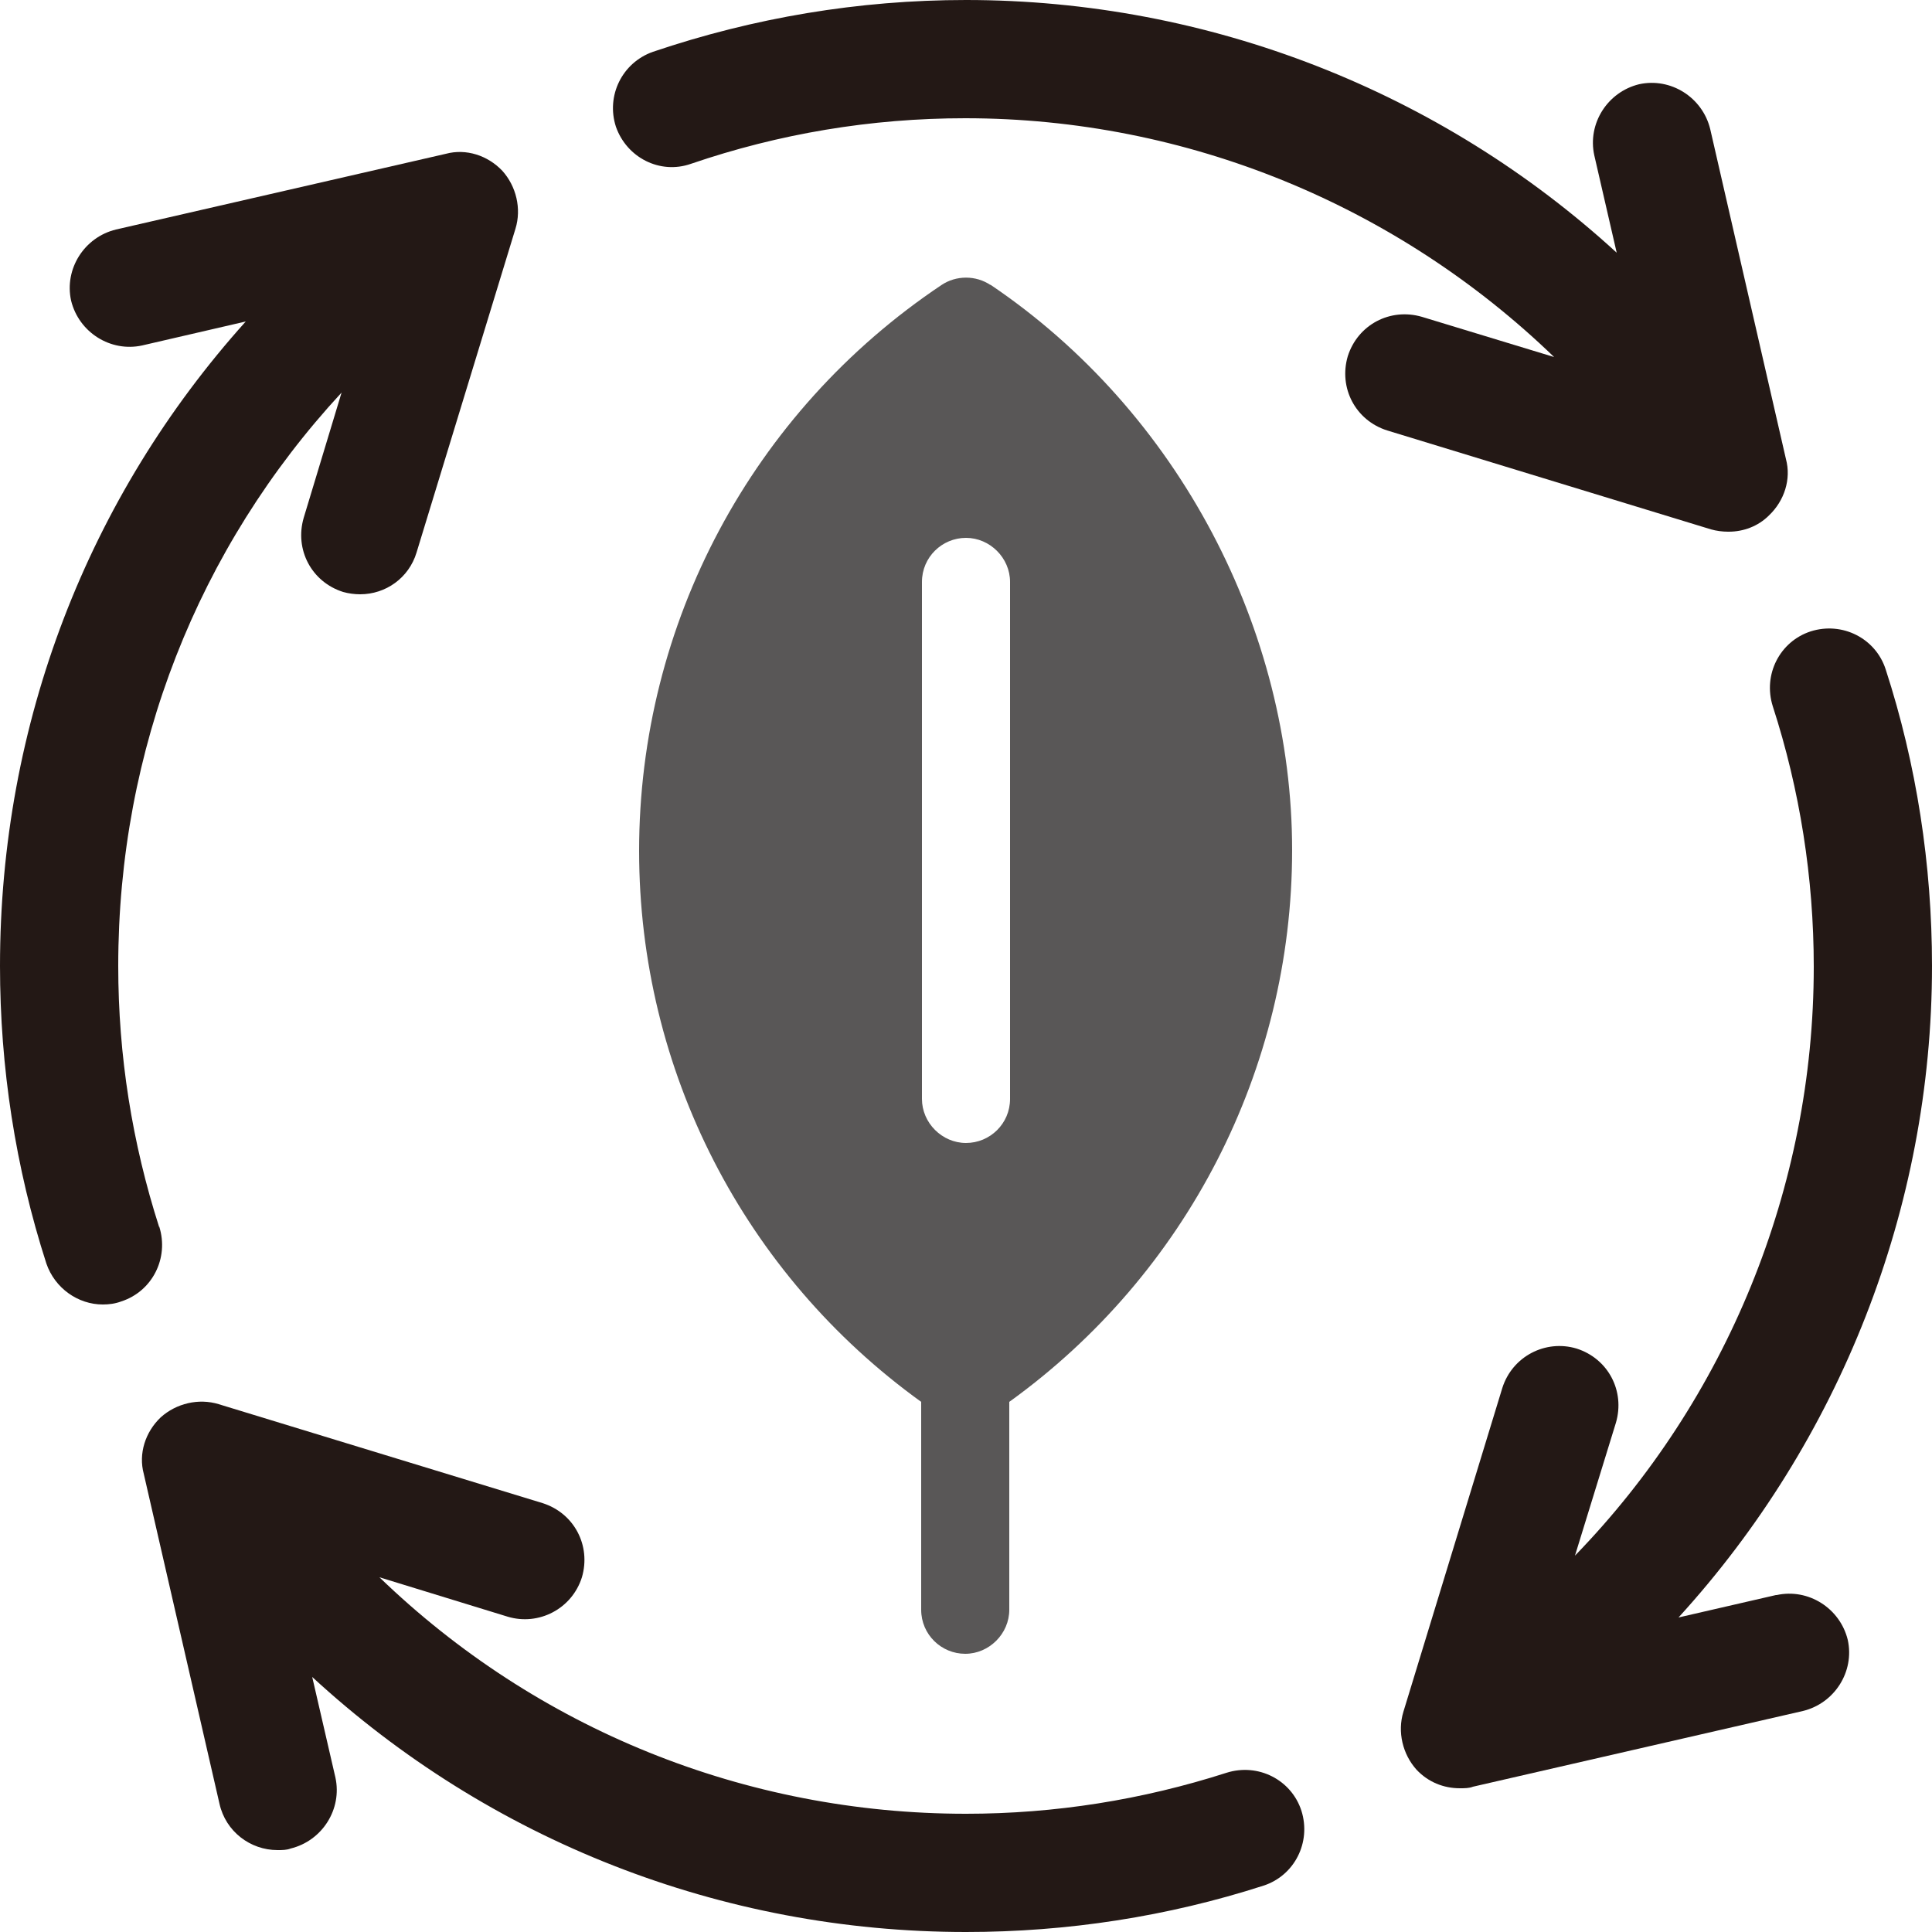
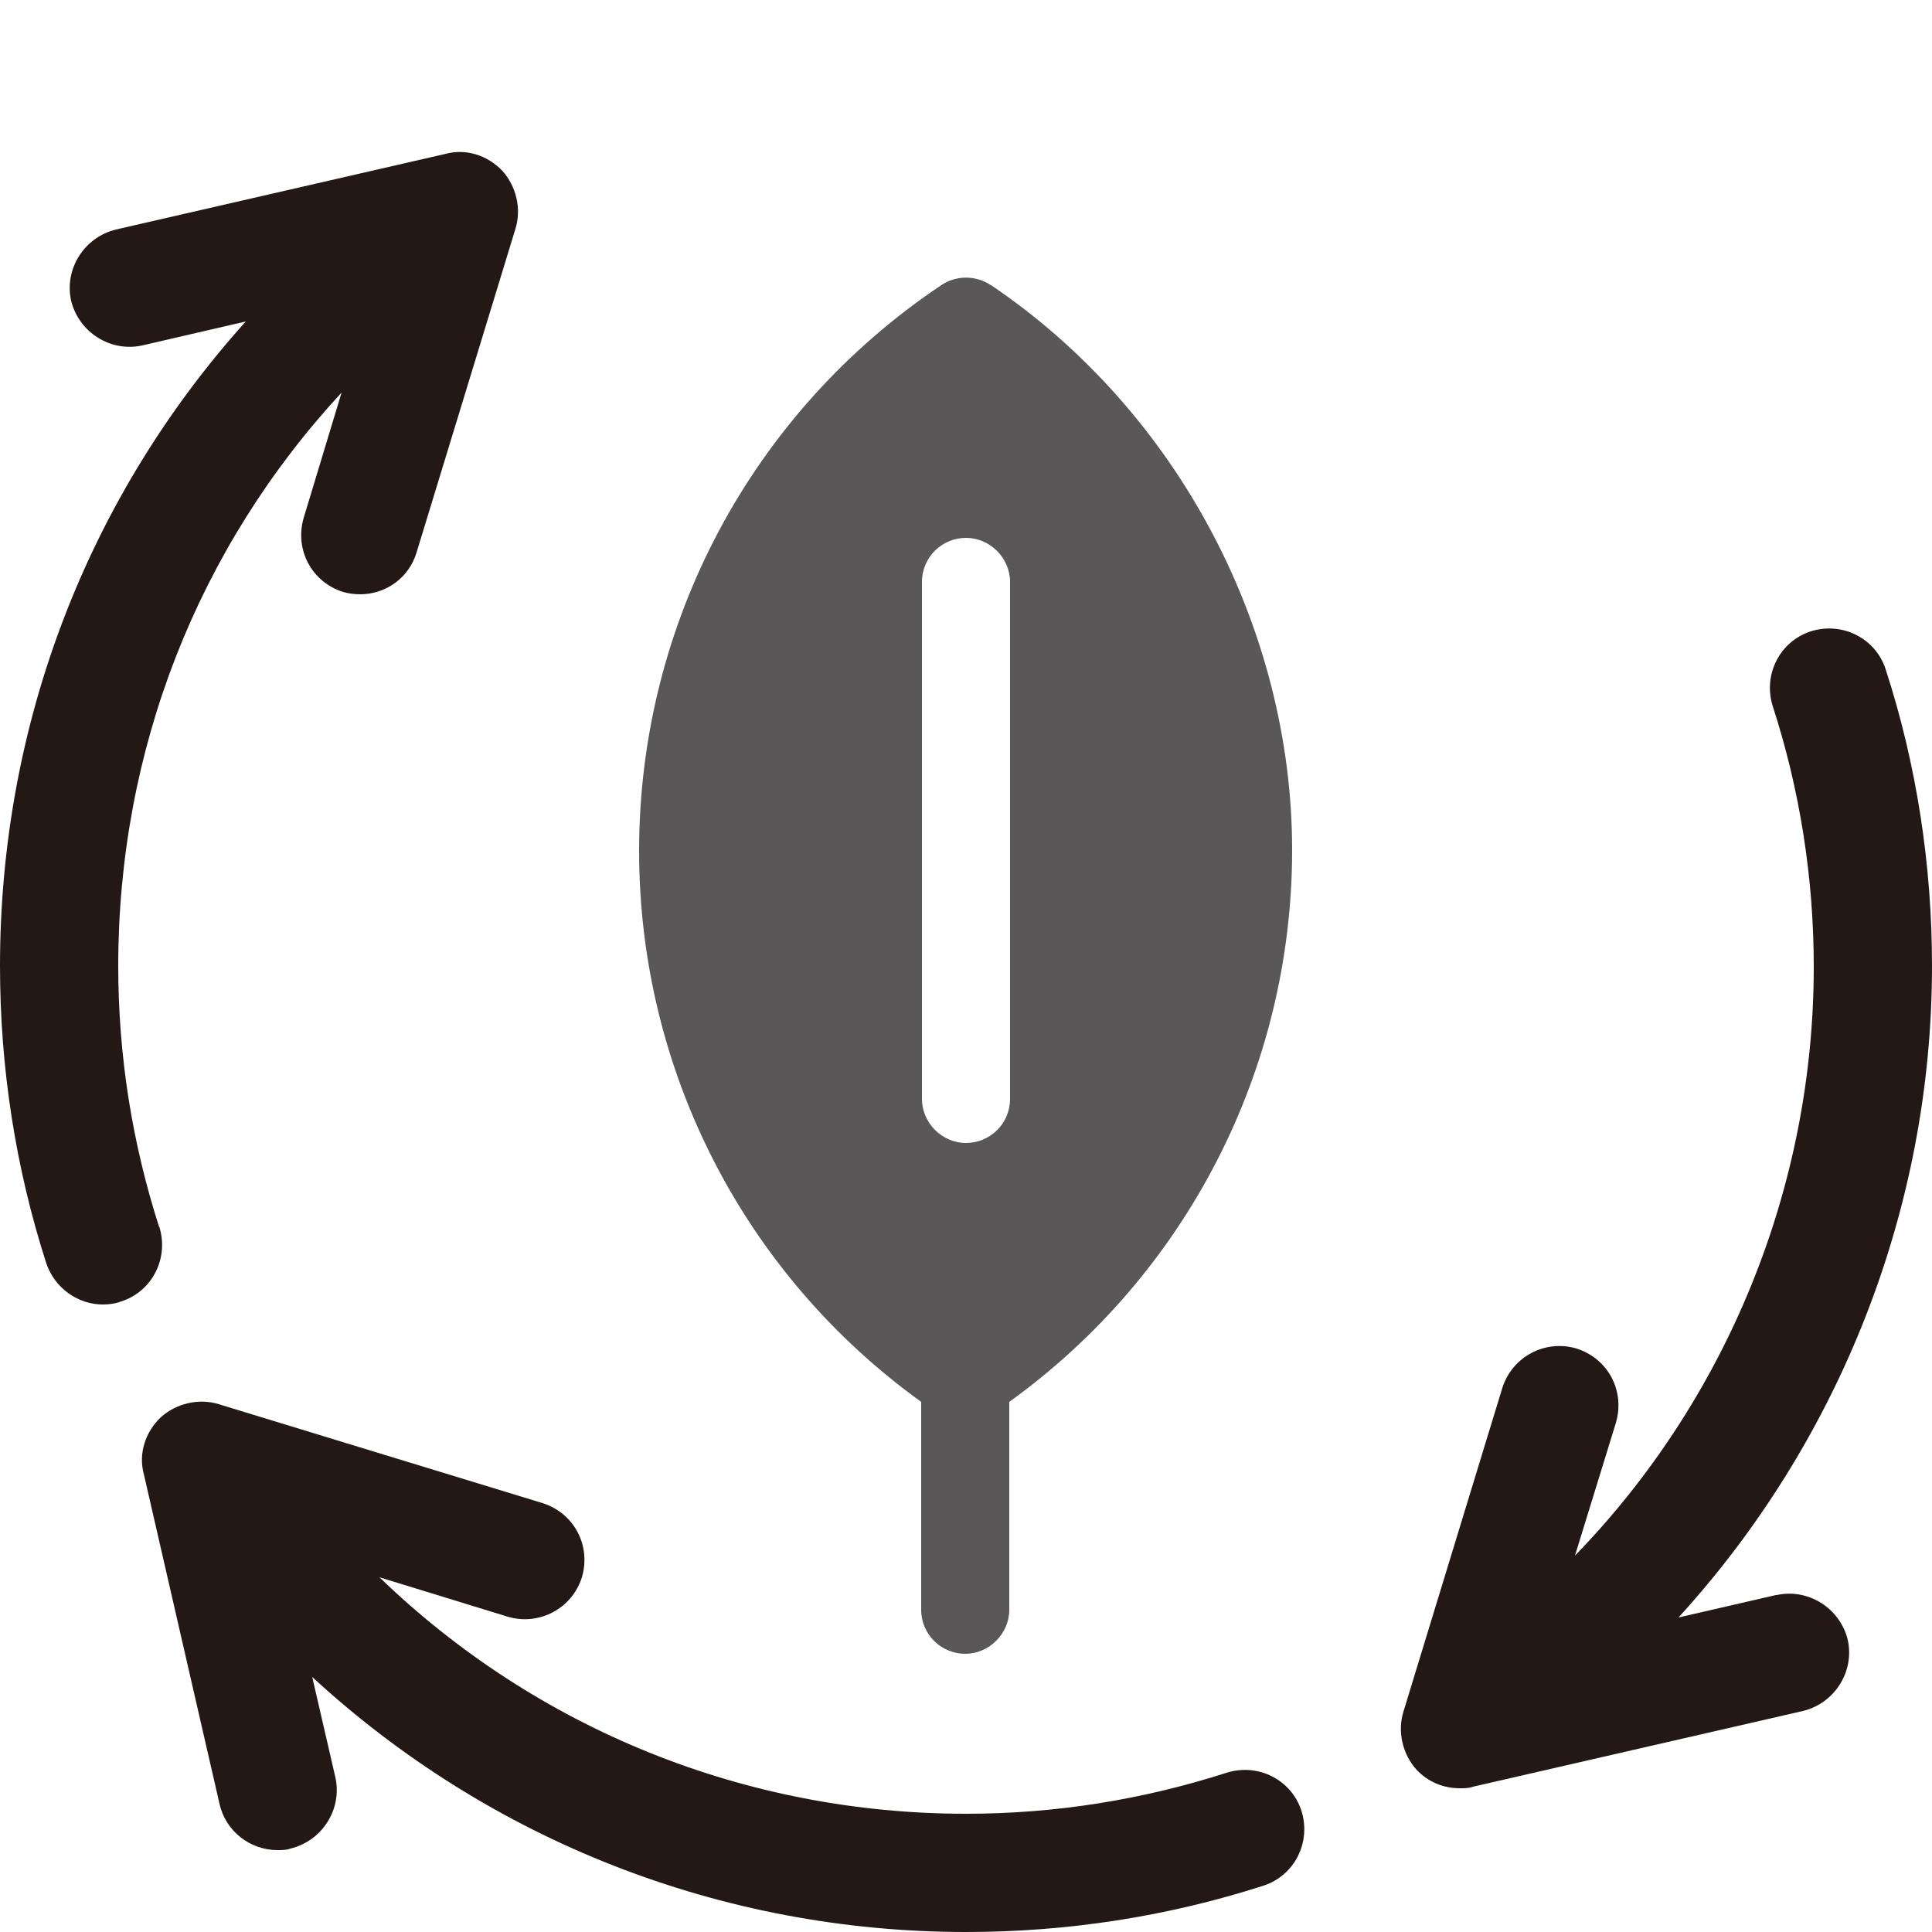
<svg xmlns="http://www.w3.org/2000/svg" width="25" height="25" viewBox="0 0 25 25" fill="none">
  <path d="M22.98 20.64L21.72 20.93C23.8 18.65 25 15.64 25 12.5C25 11.19 24.8 9.89 24.4 8.66C24.27 8.26 23.84 8.04 23.43 8.17C23.03 8.3 22.81 8.73 22.94 9.14C23.29 10.22 23.47 11.36 23.47 12.51C23.47 15.37 22.34 18.11 20.38 20.13L20.91 18.41C21.03 18 20.81 17.58 20.4 17.45C20 17.33 19.57 17.55 19.44 17.96L18.16 22.15C18.08 22.41 18.15 22.7 18.33 22.9C18.48 23.06 18.68 23.14 18.89 23.14C18.95 23.14 19.01 23.14 19.06 23.12L23.33 22.14C23.74 22.04 24 21.63 23.91 21.22C23.81 20.81 23.4 20.55 22.99 20.64H22.98Z" fill="#231815" />
-   <path d="M22.37 6.88C22.56 6.88 22.75 6.81 22.89 6.67C23.09 6.48 23.18 6.2 23.11 5.94L22.13 1.67C22.03 1.26 21.62 1 21.21 1.09C20.8 1.19 20.54 1.6 20.63 2.01L20.92 3.27C18.65 1.19 15.65 0 12.5 0C11.11 0 9.75 0.23 8.45 0.67C8.05 0.81 7.84 1.24 7.97 1.64C8.11 2.04 8.54 2.26 8.94 2.12C10.08 1.73 11.27 1.53 12.49 1.53C15.36 1.53 18.08 2.66 20.11 4.62L18.4 4.1C17.99 3.98 17.57 4.2 17.44 4.61C17.32 5.02 17.54 5.44 17.95 5.57L22.14 6.85C22.21 6.87 22.29 6.88 22.36 6.88H22.37Z" fill="#231815" />
  <path d="M2.06 15.88C1.71 14.79 1.53 13.66 1.53 12.5C1.53 9.7 2.56 7.09 4.42 5.08L3.93 6.7C3.81 7.11 4.03 7.53 4.44 7.66C4.51 7.68 4.59 7.69 4.66 7.69C4.99 7.69 5.29 7.48 5.39 7.15L6.67 2.96C6.75 2.7 6.68 2.41 6.5 2.21C6.31 2.01 6.03 1.92 5.77 1.99L1.5 2.97C1.09 3.07 0.83 3.48 0.92 3.89C1.02 4.3 1.43 4.56 1.84 4.47L3.18 4.16C1.14 6.43 0 9.36 0 12.5C0 13.81 0.2 15.11 0.6 16.35C0.71 16.67 1.01 16.88 1.33 16.88C1.41 16.88 1.49 16.87 1.57 16.84C1.97 16.71 2.19 16.28 2.06 15.87V15.88Z" fill="#231815" />
  <path d="M15.87 22.94C14.78 23.29 13.65 23.47 12.5 23.47C9.64 23.47 6.94 22.37 4.91 20.41L6.57 20.92C6.97 21.04 7.4 20.82 7.53 20.41C7.65 20 7.43 19.58 7.02 19.45L2.83 18.17C2.57 18.09 2.28 18.16 2.08 18.34C1.88 18.53 1.79 18.81 1.86 19.07L2.84 23.34C2.92 23.7 3.24 23.94 3.59 23.94C3.65 23.94 3.71 23.94 3.76 23.92C4.17 23.82 4.43 23.41 4.34 23L4.04 21.7C6.33 23.81 9.33 25 12.5 25C13.81 25 15.11 24.8 16.35 24.4C16.75 24.27 16.97 23.84 16.84 23.43C16.71 23.03 16.28 22.81 15.87 22.94Z" fill="#231815" />
  <path d="M12.82 3.69C12.63 3.56 12.37 3.56 12.18 3.69C9.73 5.33 8.27 8.07 8.27 11.01C8.27 13.85 9.63 16.49 11.92 18.14V20.83C11.92 21.15 12.18 21.4 12.49 21.4C12.8 21.4 13.06 21.14 13.06 20.83V18.14C15.35 16.49 16.72 13.84 16.72 11C16.72 8.16 15.26 5.33 12.81 3.68L12.82 3.69ZM13.07 14.22C13.07 14.54 12.81 14.79 12.5 14.79C12.19 14.79 11.93 14.53 11.93 14.22V7.53C11.93 7.21 12.19 6.96 12.5 6.96C12.81 6.96 13.07 7.22 13.07 7.53V14.22Z" fill="#595757" />
</svg>